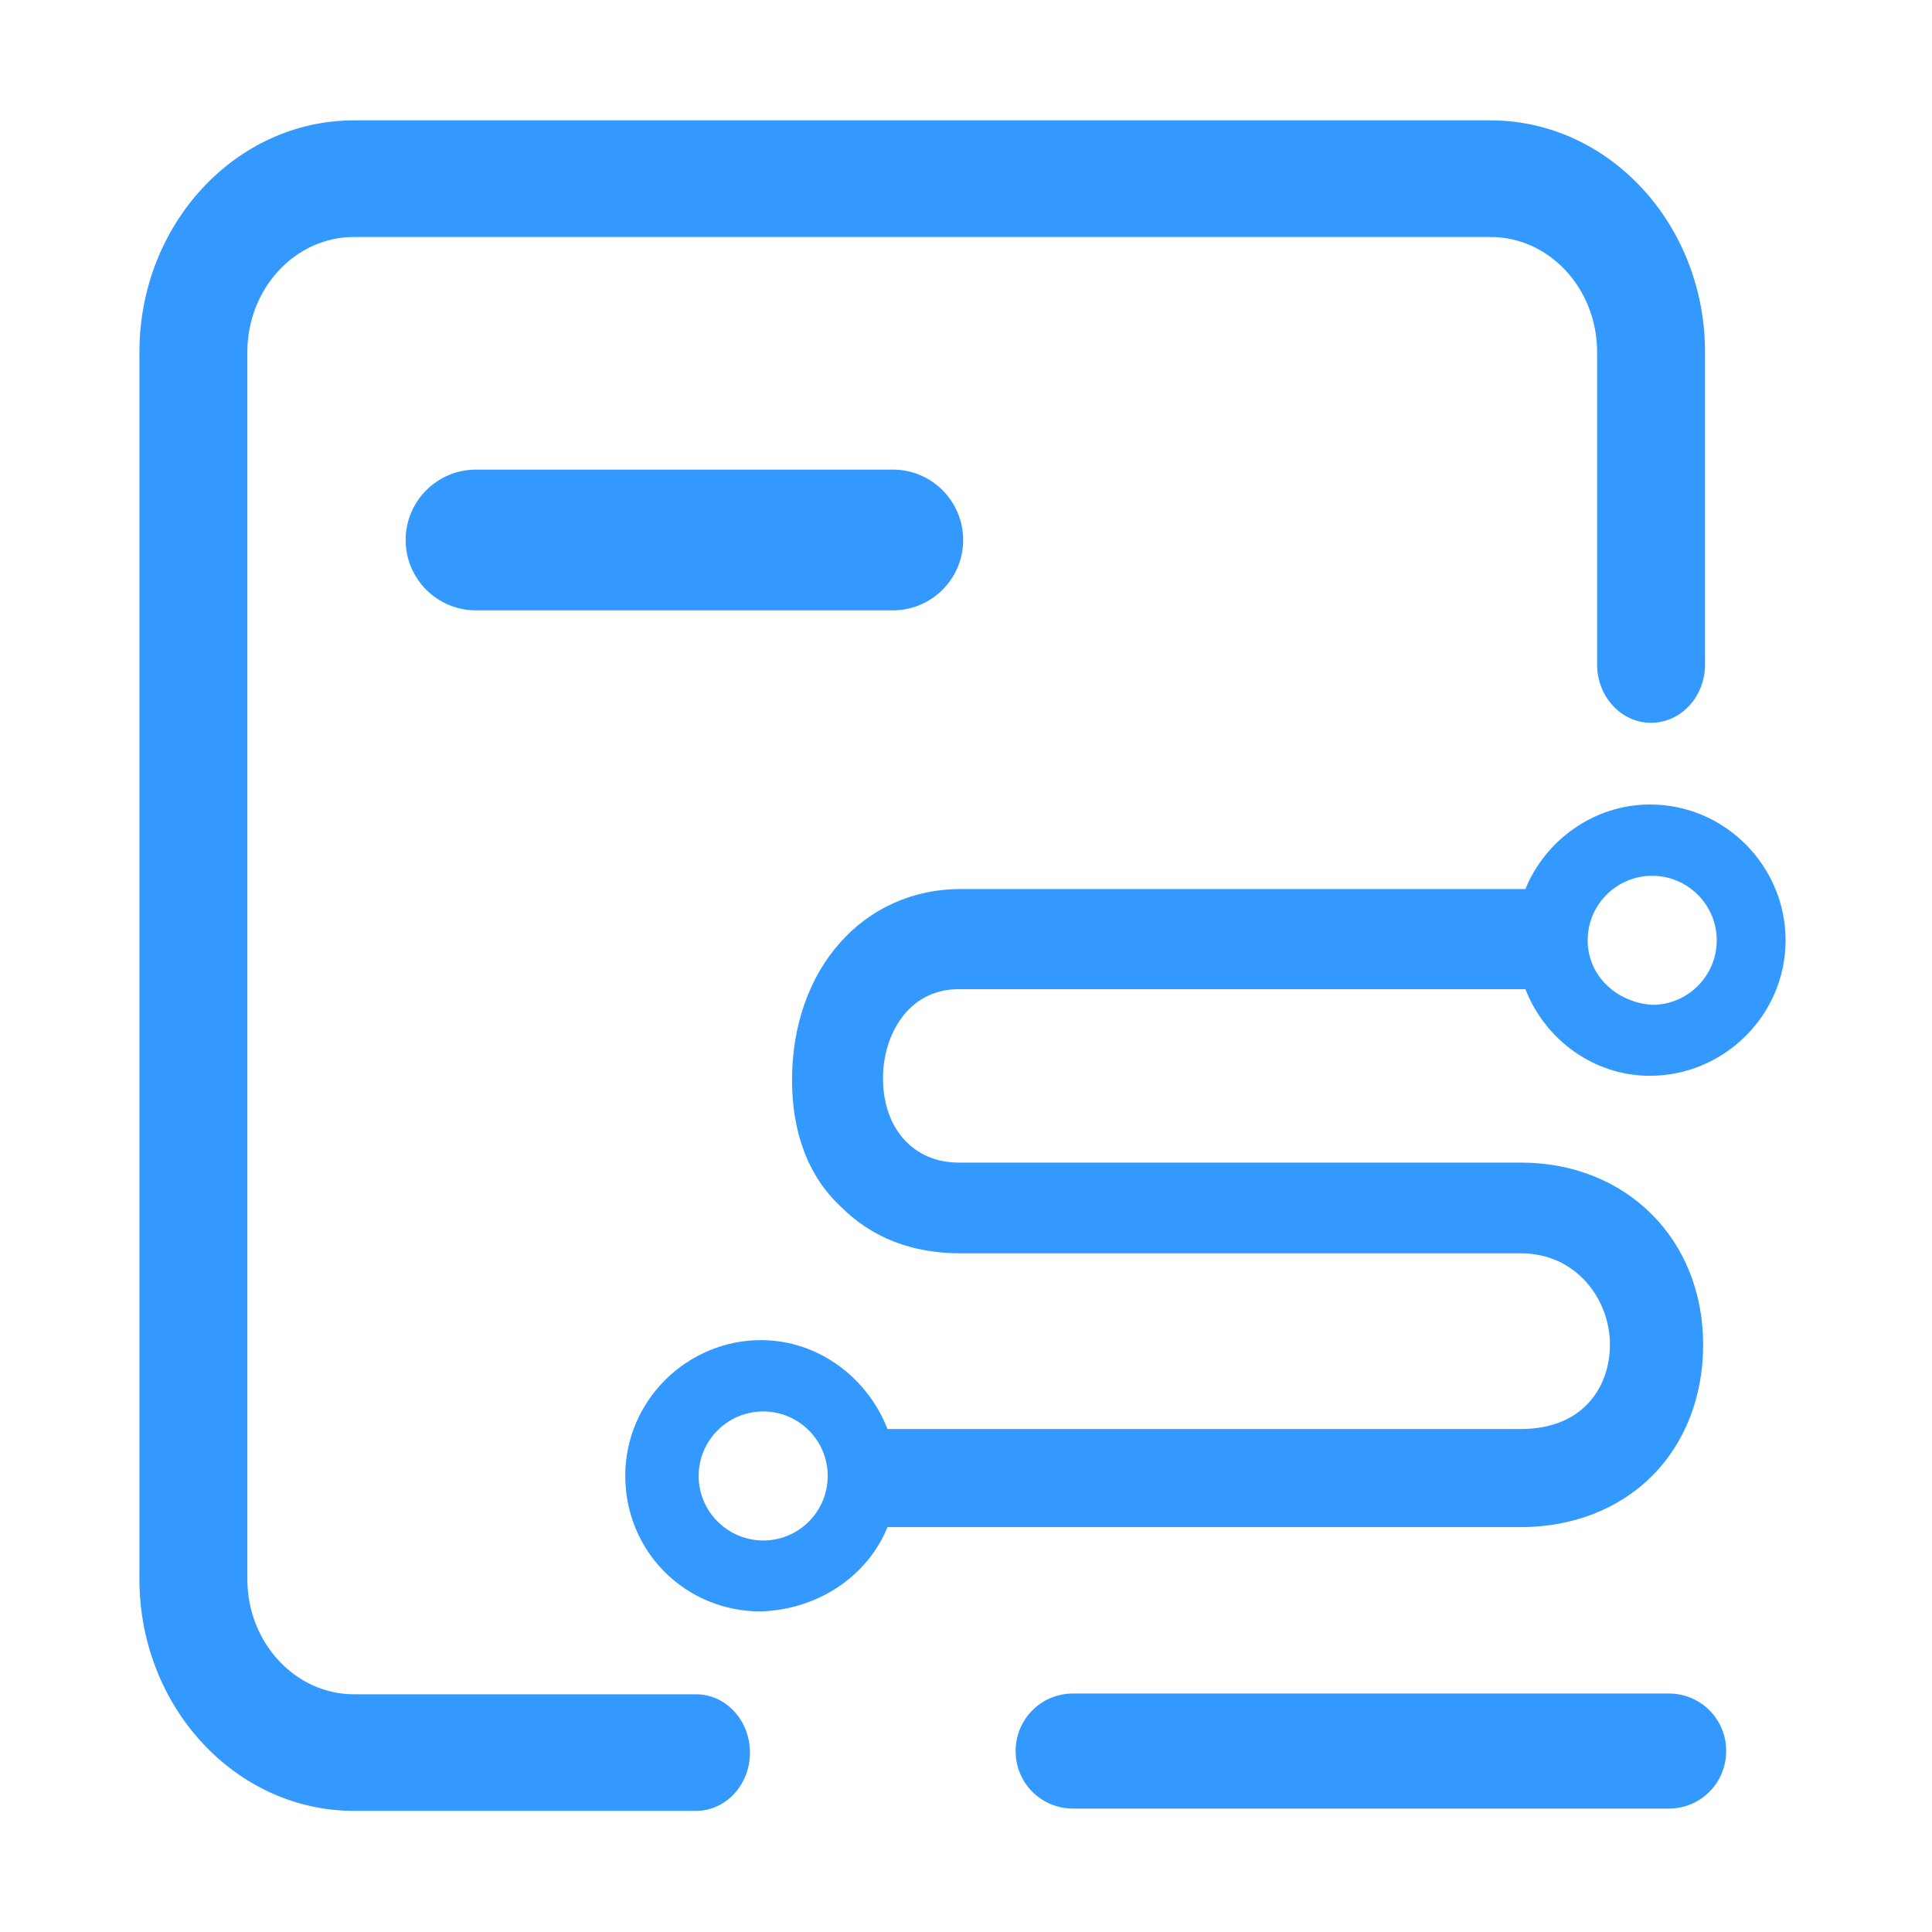
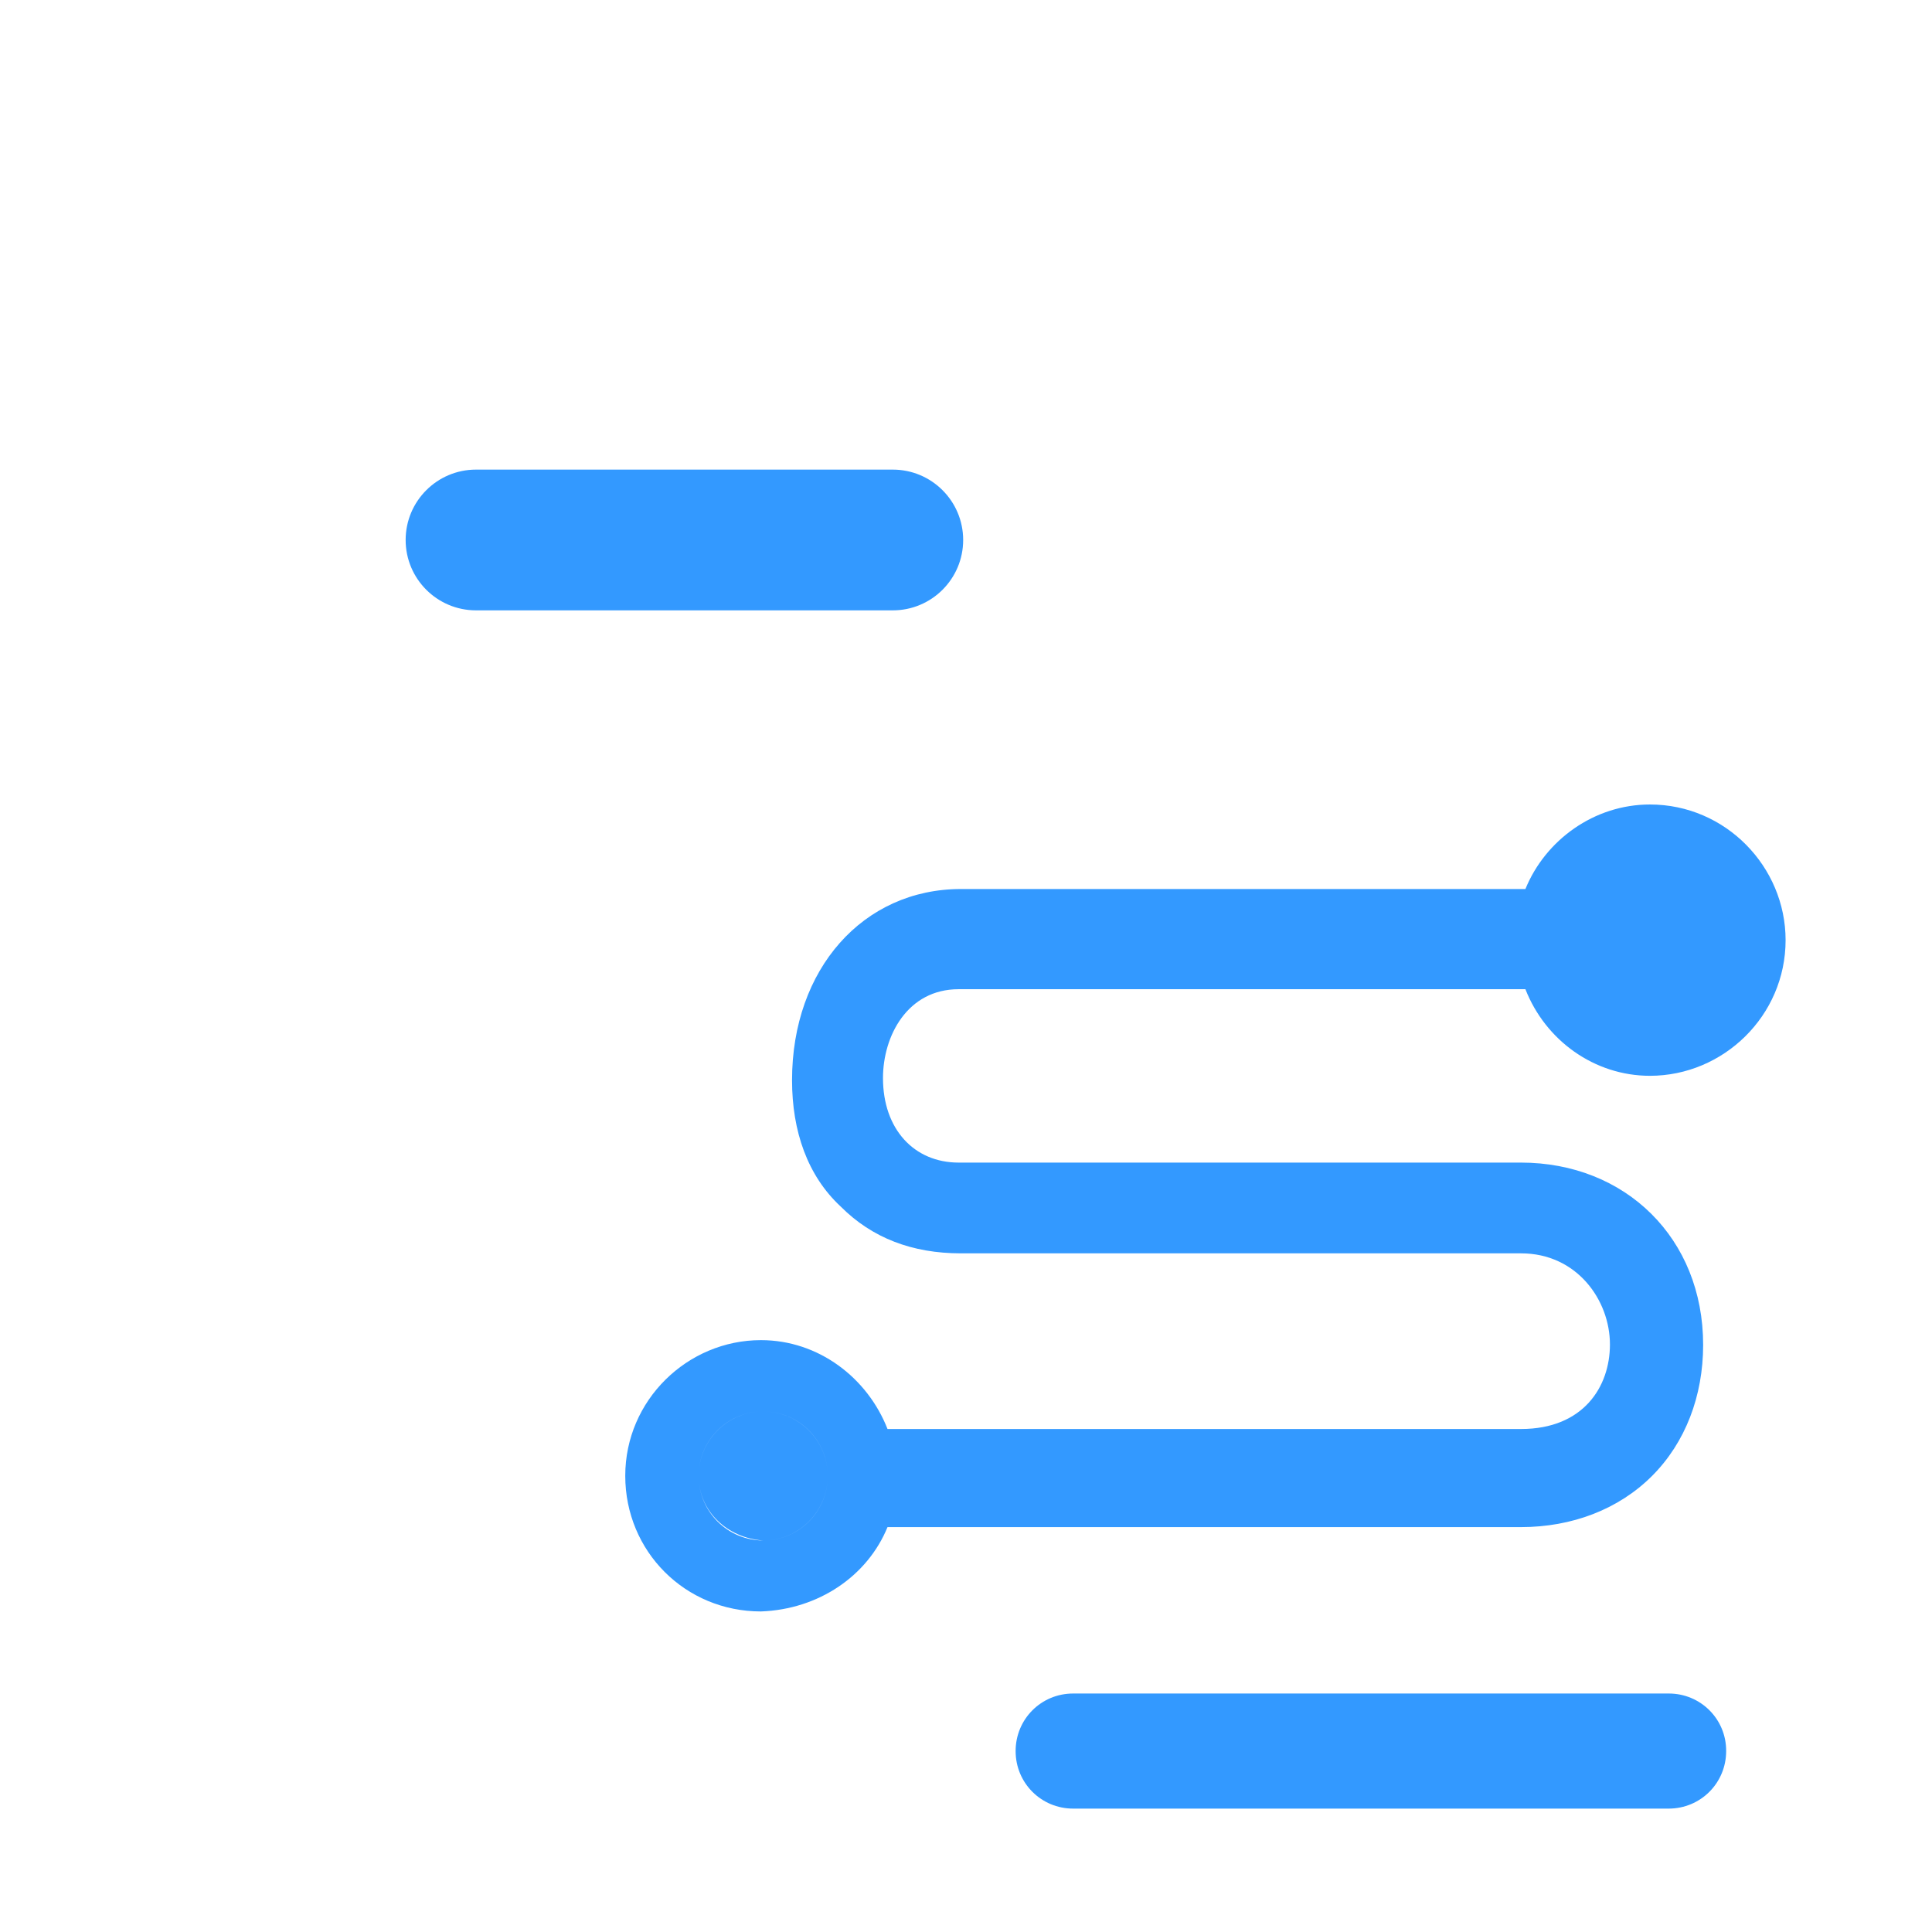
<svg xmlns="http://www.w3.org/2000/svg" t="1570528842042" class="icon" viewBox="0 0 1024 1024" version="1.1" p-id="85877" width="200" height="200">
  <defs>
    <style type="text/css" />
  </defs>
-   <path d="M368.9 898H187.6c-31.1 0-56.5-27.4-56.5-61V186.6c0-33.6 25.3-61 56.5-61H790c31.1 0 56.5 27.3 56.5 61v165.6c0 17.1 12.8 30.9 28.6 30.9s28.6-13.8 28.6-30.9V186.6c0-67.7-51-122.8-113.7-122.8H187.6c-62.7 0-113.7 55.1-113.7 122.8V837c0 67.7 51 122.8 113.7 122.8h181.3c15.8 0 28.6-13.8 28.6-30.9 0-17.1-12.8-30.9-28.6-30.9z m0 0" fill="#3399ff" p-id="85878" />
-   <path d="M473.2 323.5H252.3c-20.6 0-37.3-16.7-37.3-37.3 0-20.6 16.7-37.3 37.3-37.3h220.9c20.6 0 37.3 16.7 37.3 37.3 0 20.6-16.7 37.3-37.3 37.3z m411.3 574.1H568.8c-17 0-30.5 13.6-30.5 30.5 0 17 13.6 30.5 30.5 30.5h315.6c17 0 30.5-13.6 30.5-30.5 0.1-16.9-13.5-30.5-30.4-30.5z m-414.1-88.2h335.7c27.1 0 51.8-9.4 69.5-27.1 17.7-17.7 27.1-42.4 27.1-69.5 0-56.5-41.2-96.6-96.6-96.6h-298c-23.6 0-40.1-17.7-40.1-44.8 0-22.4 13-47.1 40.1-47.1h300.4c10.6 27.1 36.5 45.9 66 45.9 38.9 0 71.9-31.8 71.9-71.9 0-38.9-31.8-71.9-71.9-71.9-29.5 0-55.4 18.8-66 44.8H509.3c-51.8 0-89.5 42.4-89.5 101.3 0 27.1 8.2 50.7 25.9 67.1 16.5 16.5 37.7 24.7 63.6 24.7h296.9c29.5 0 47.1 24.7 47.1 48.3 0 22.4-14.1 44.8-47.1 44.8H470.4c-10.6-27.1-36.5-47.1-67.1-47.1-38.9 0-71.9 31.8-71.9 71.9 0 40.1 31.8 71.9 71.9 71.9 30.6-1.1 56.5-18.8 67.1-44.7z m-100.1-27.1c0-18.8 15.3-34.2 34.2-34.2 18.9 0 34.2 15.3 34.2 34.2 0 18.9-15.3 34.2-34.2 34.2-18.9-0.1-34.2-15.4-34.2-34.2z m471.2-283.9c0-18.9 15.3-34.2 34.2-34.2 18.8 0 34.2 15.3 34.2 34.2 0 18.8-15.3 34.2-34.2 34.2-18.9-1.3-34.2-15.4-34.2-34.2z m0 0" fill="#3399ff" p-id="85879" />
+   <path d="M473.2 323.5H252.3c-20.6 0-37.3-16.7-37.3-37.3 0-20.6 16.7-37.3 37.3-37.3h220.9c20.6 0 37.3 16.7 37.3 37.3 0 20.6-16.7 37.3-37.3 37.3z m411.3 574.1H568.8c-17 0-30.5 13.6-30.5 30.5 0 17 13.6 30.5 30.5 30.5h315.6c17 0 30.5-13.6 30.5-30.5 0.1-16.9-13.5-30.5-30.4-30.5z m-414.1-88.2h335.7c27.1 0 51.8-9.4 69.5-27.1 17.7-17.7 27.1-42.4 27.1-69.5 0-56.5-41.2-96.6-96.6-96.6h-298c-23.6 0-40.1-17.7-40.1-44.8 0-22.4 13-47.1 40.1-47.1h300.4c10.6 27.1 36.5 45.9 66 45.9 38.9 0 71.9-31.8 71.9-71.9 0-38.9-31.8-71.9-71.9-71.9-29.5 0-55.4 18.8-66 44.8H509.3c-51.8 0-89.5 42.4-89.5 101.3 0 27.1 8.2 50.7 25.9 67.1 16.5 16.5 37.7 24.7 63.6 24.7h296.9c29.5 0 47.1 24.7 47.1 48.3 0 22.4-14.1 44.8-47.1 44.8H470.4c-10.6-27.1-36.5-47.1-67.1-47.1-38.9 0-71.9 31.8-71.9 71.9 0 40.1 31.8 71.9 71.9 71.9 30.6-1.1 56.5-18.8 67.1-44.7z m-100.1-27.1c0-18.8 15.3-34.2 34.2-34.2 18.9 0 34.2 15.3 34.2 34.2 0 18.9-15.3 34.2-34.2 34.2-18.9-0.1-34.2-15.4-34.2-34.2z c0-18.9 15.3-34.2 34.2-34.2 18.8 0 34.2 15.3 34.2 34.2 0 18.8-15.3 34.2-34.2 34.2-18.9-1.3-34.2-15.4-34.2-34.2z m0 0" fill="#3399ff" p-id="85879" />
</svg>